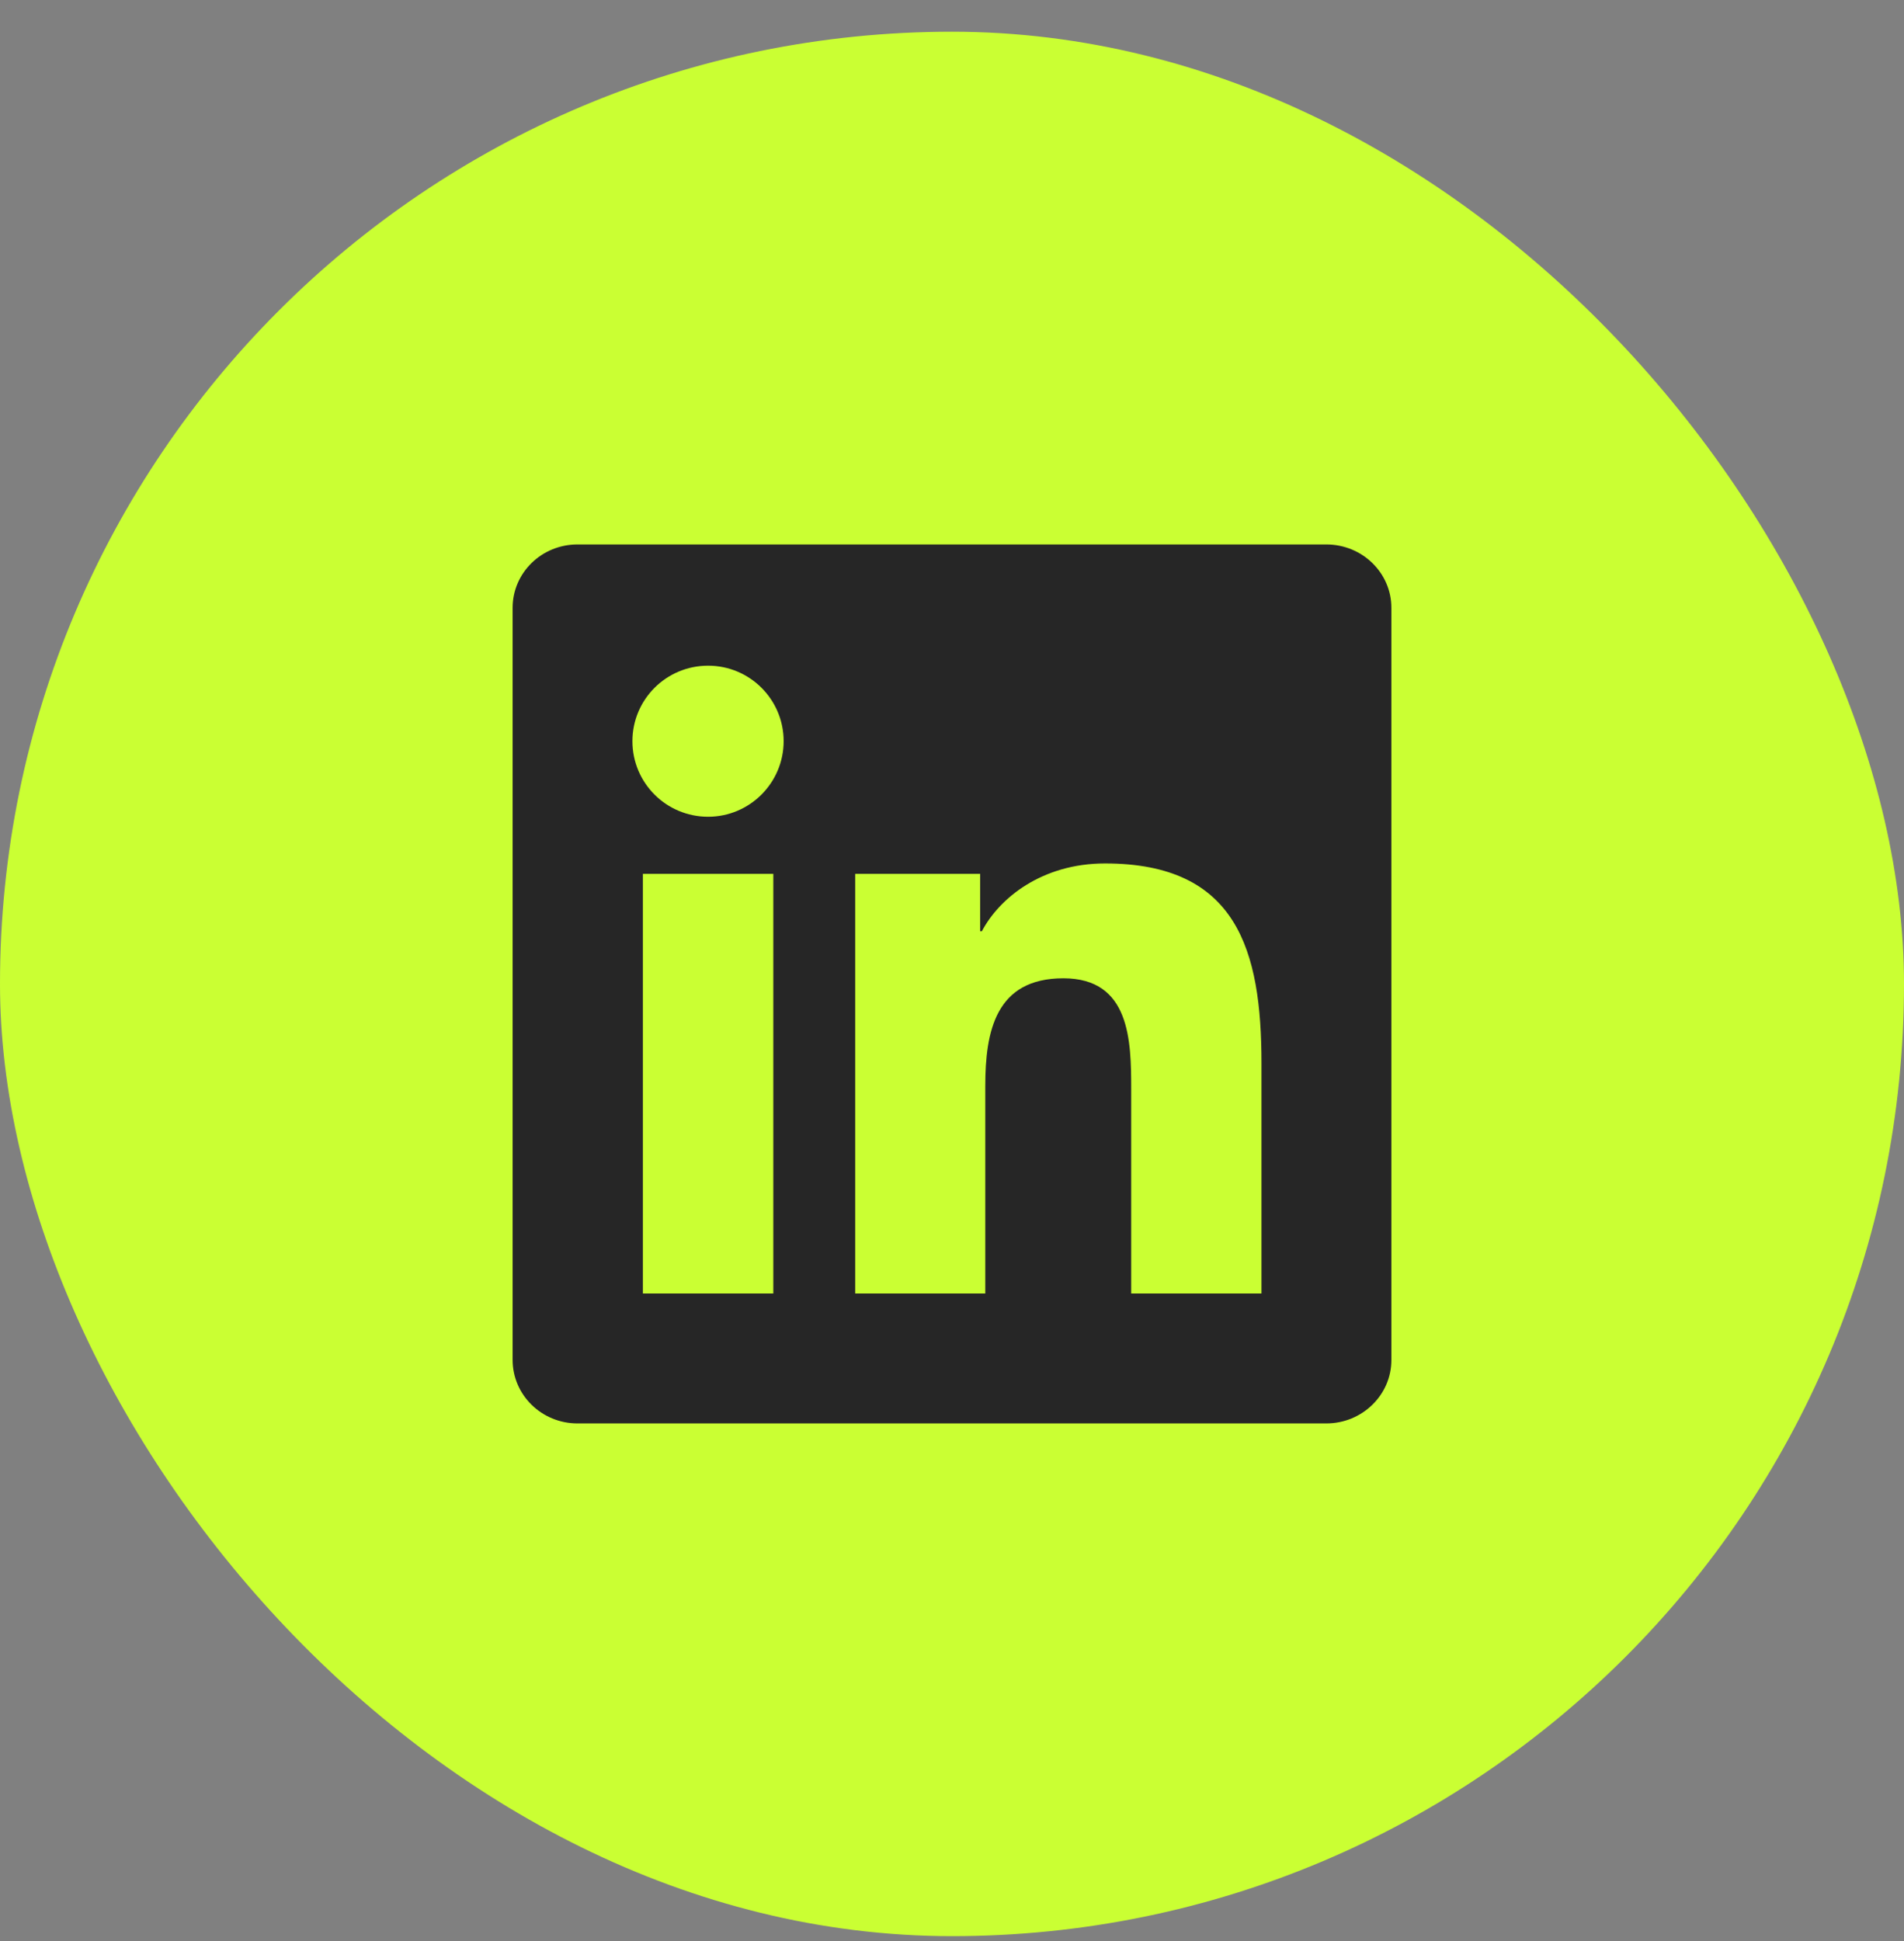
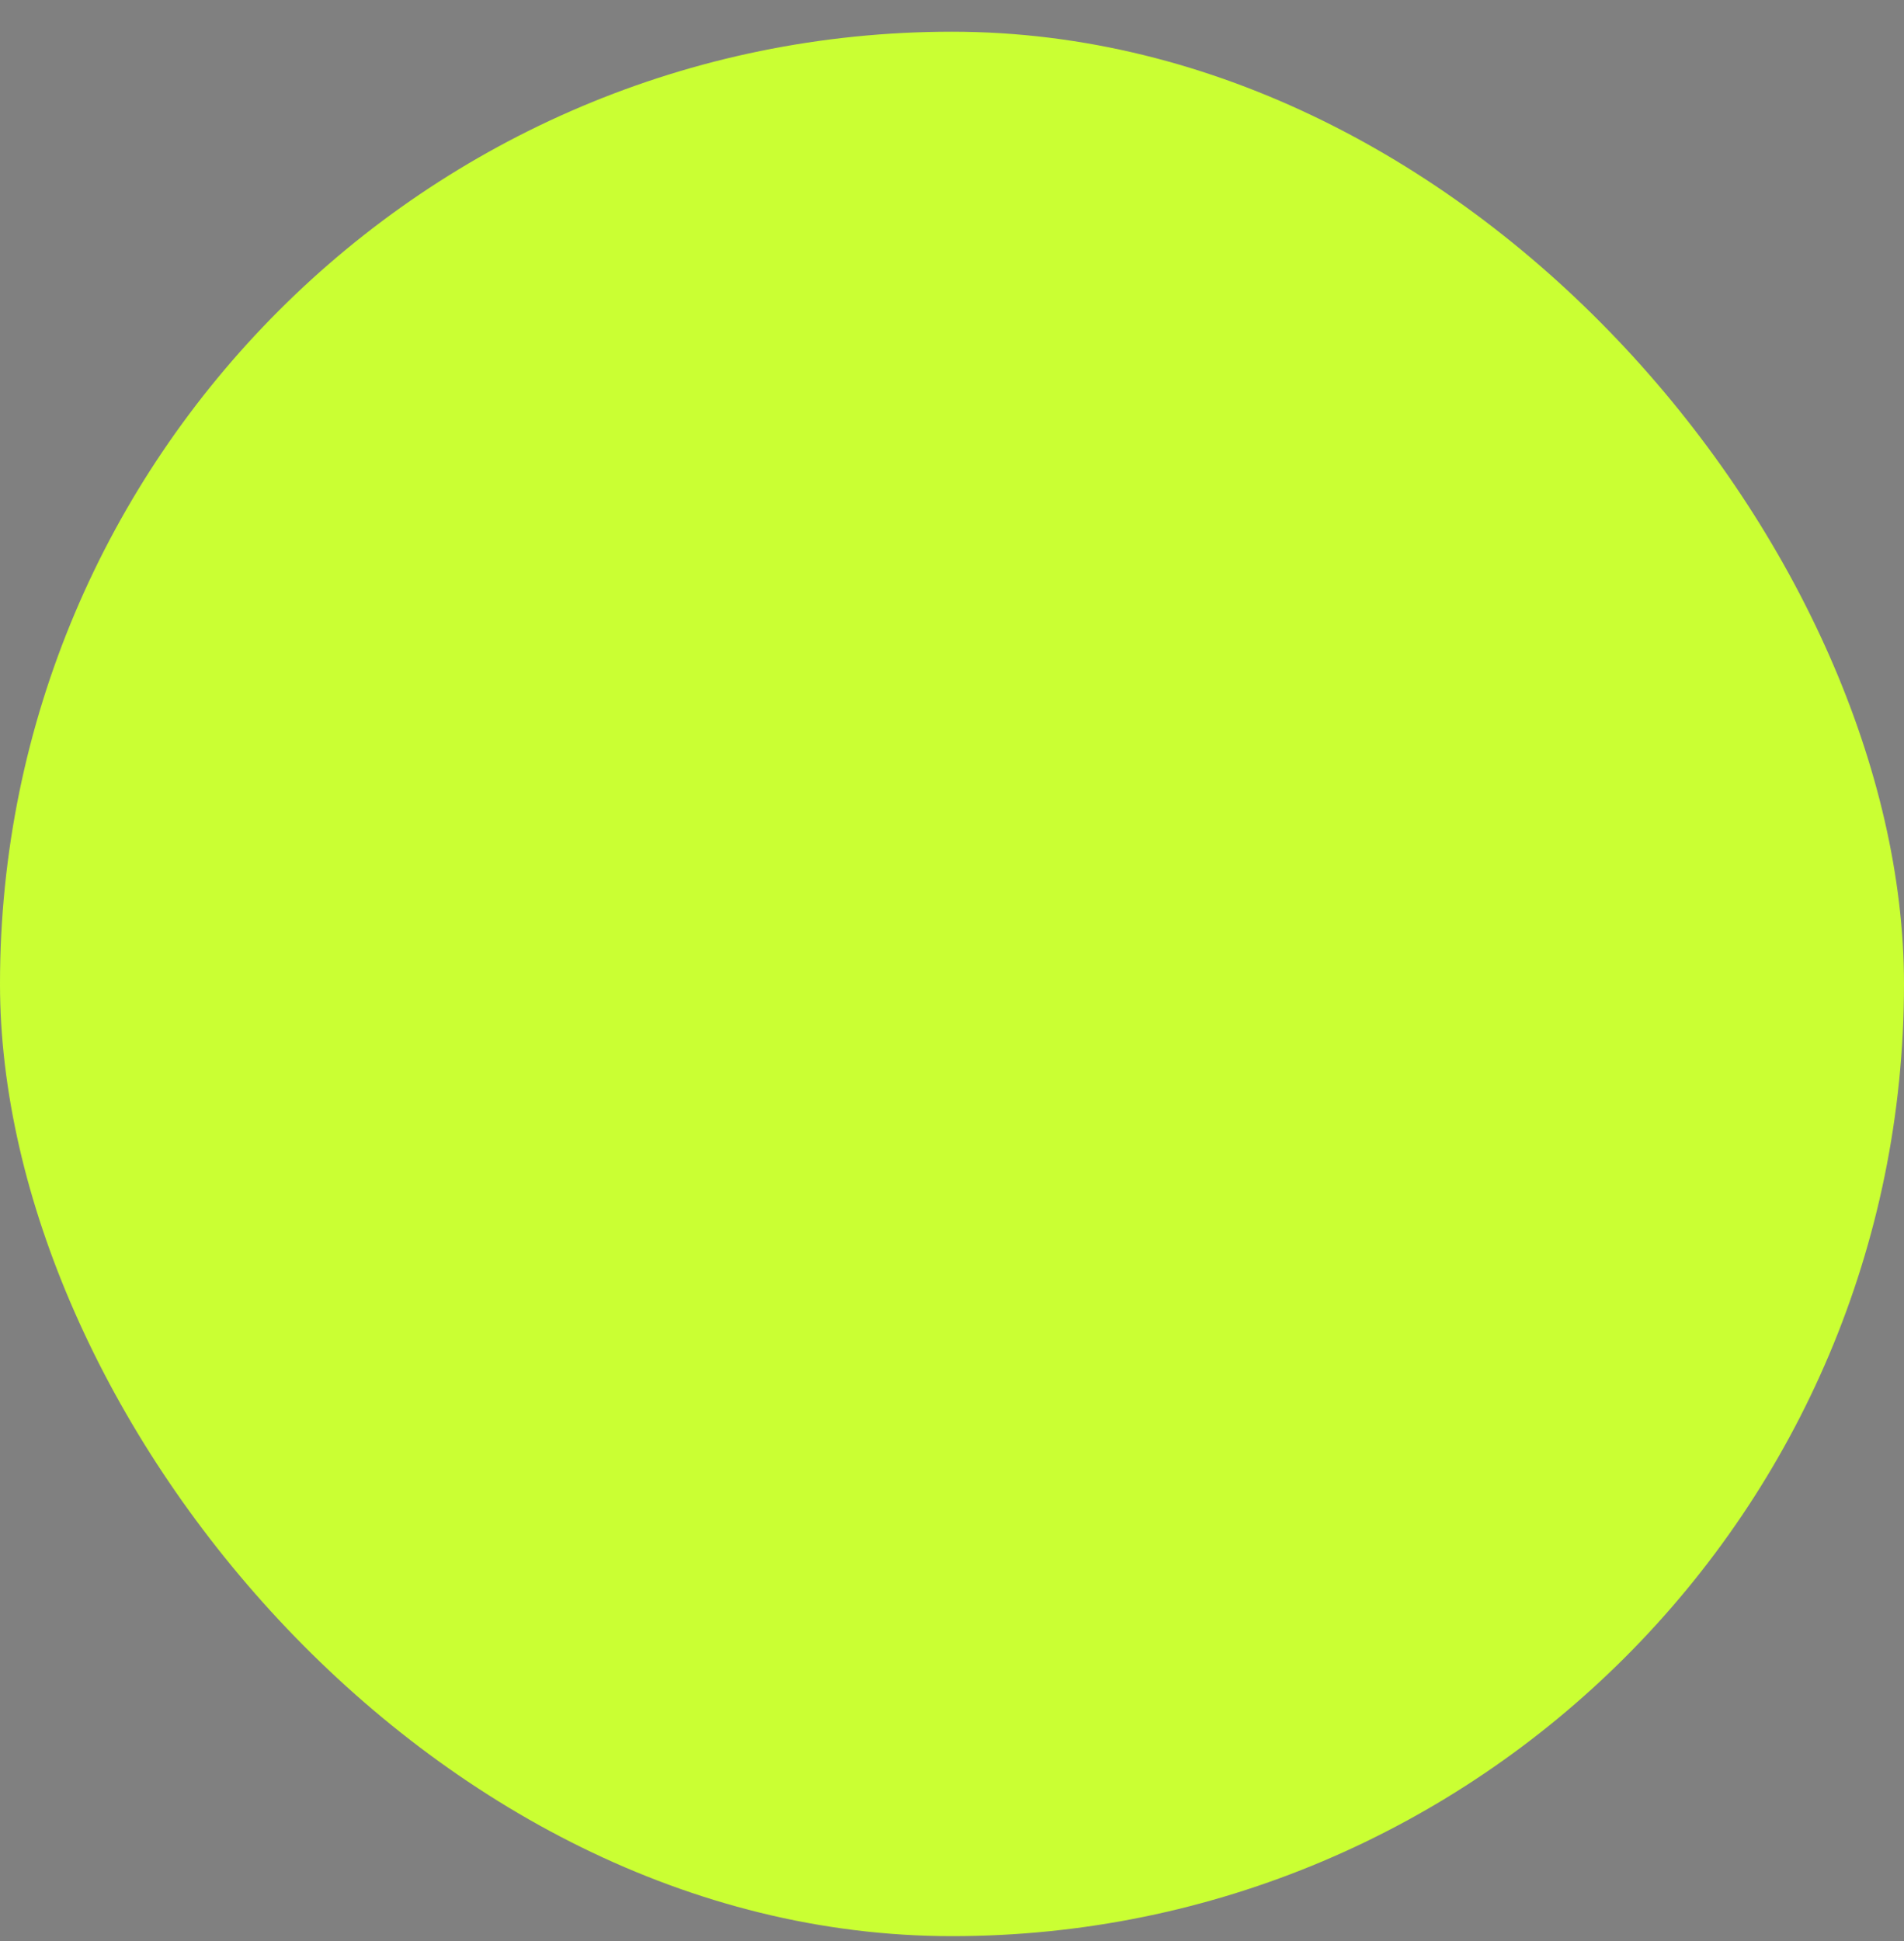
<svg xmlns="http://www.w3.org/2000/svg" width="52" height="53" viewBox="0 0 52 53" fill="none">
  <rect x="0" y="0" width="52" height="53" fill="#808080" stroke="none" />
  <rect y="0.866" width="52" height="52" rx="26" fill="#CAFF33" />
  <g clip-path="url(#clip0_155_1000)">
-     <path d="M36.223 14.866H15.772C14.792 14.866 14 15.64 14 16.596V37.132C14 38.088 14.792 38.866 15.772 38.866H36.223C37.203 38.866 38 38.088 38 37.136V16.596C38 15.64 37.203 14.866 36.223 14.866ZM21.12 35.318H17.558V23.861H21.12V35.318ZM19.339 22.301C18.195 22.301 17.272 21.377 17.272 20.238C17.272 19.099 18.195 18.176 19.339 18.176C20.478 18.176 21.402 19.099 21.402 20.238C21.402 21.372 20.478 22.301 19.339 22.301ZM34.452 35.318H30.894V29.749C30.894 28.422 30.87 26.712 29.042 26.712C27.191 26.712 26.909 28.16 26.909 29.655V35.318H23.356V23.861H26.769V25.427H26.816C27.289 24.527 28.452 23.576 30.181 23.576C33.786 23.576 34.452 25.948 34.452 29.032V35.318Z" fill="#262626" />
-   </g>
+     </g>
  <defs>
    <clipPath id="clip0_155_1000">
      <rect width="24" height="24" fill="white" transform="translate(14 14.866)" />
    </clipPath>
  </defs>
</svg>